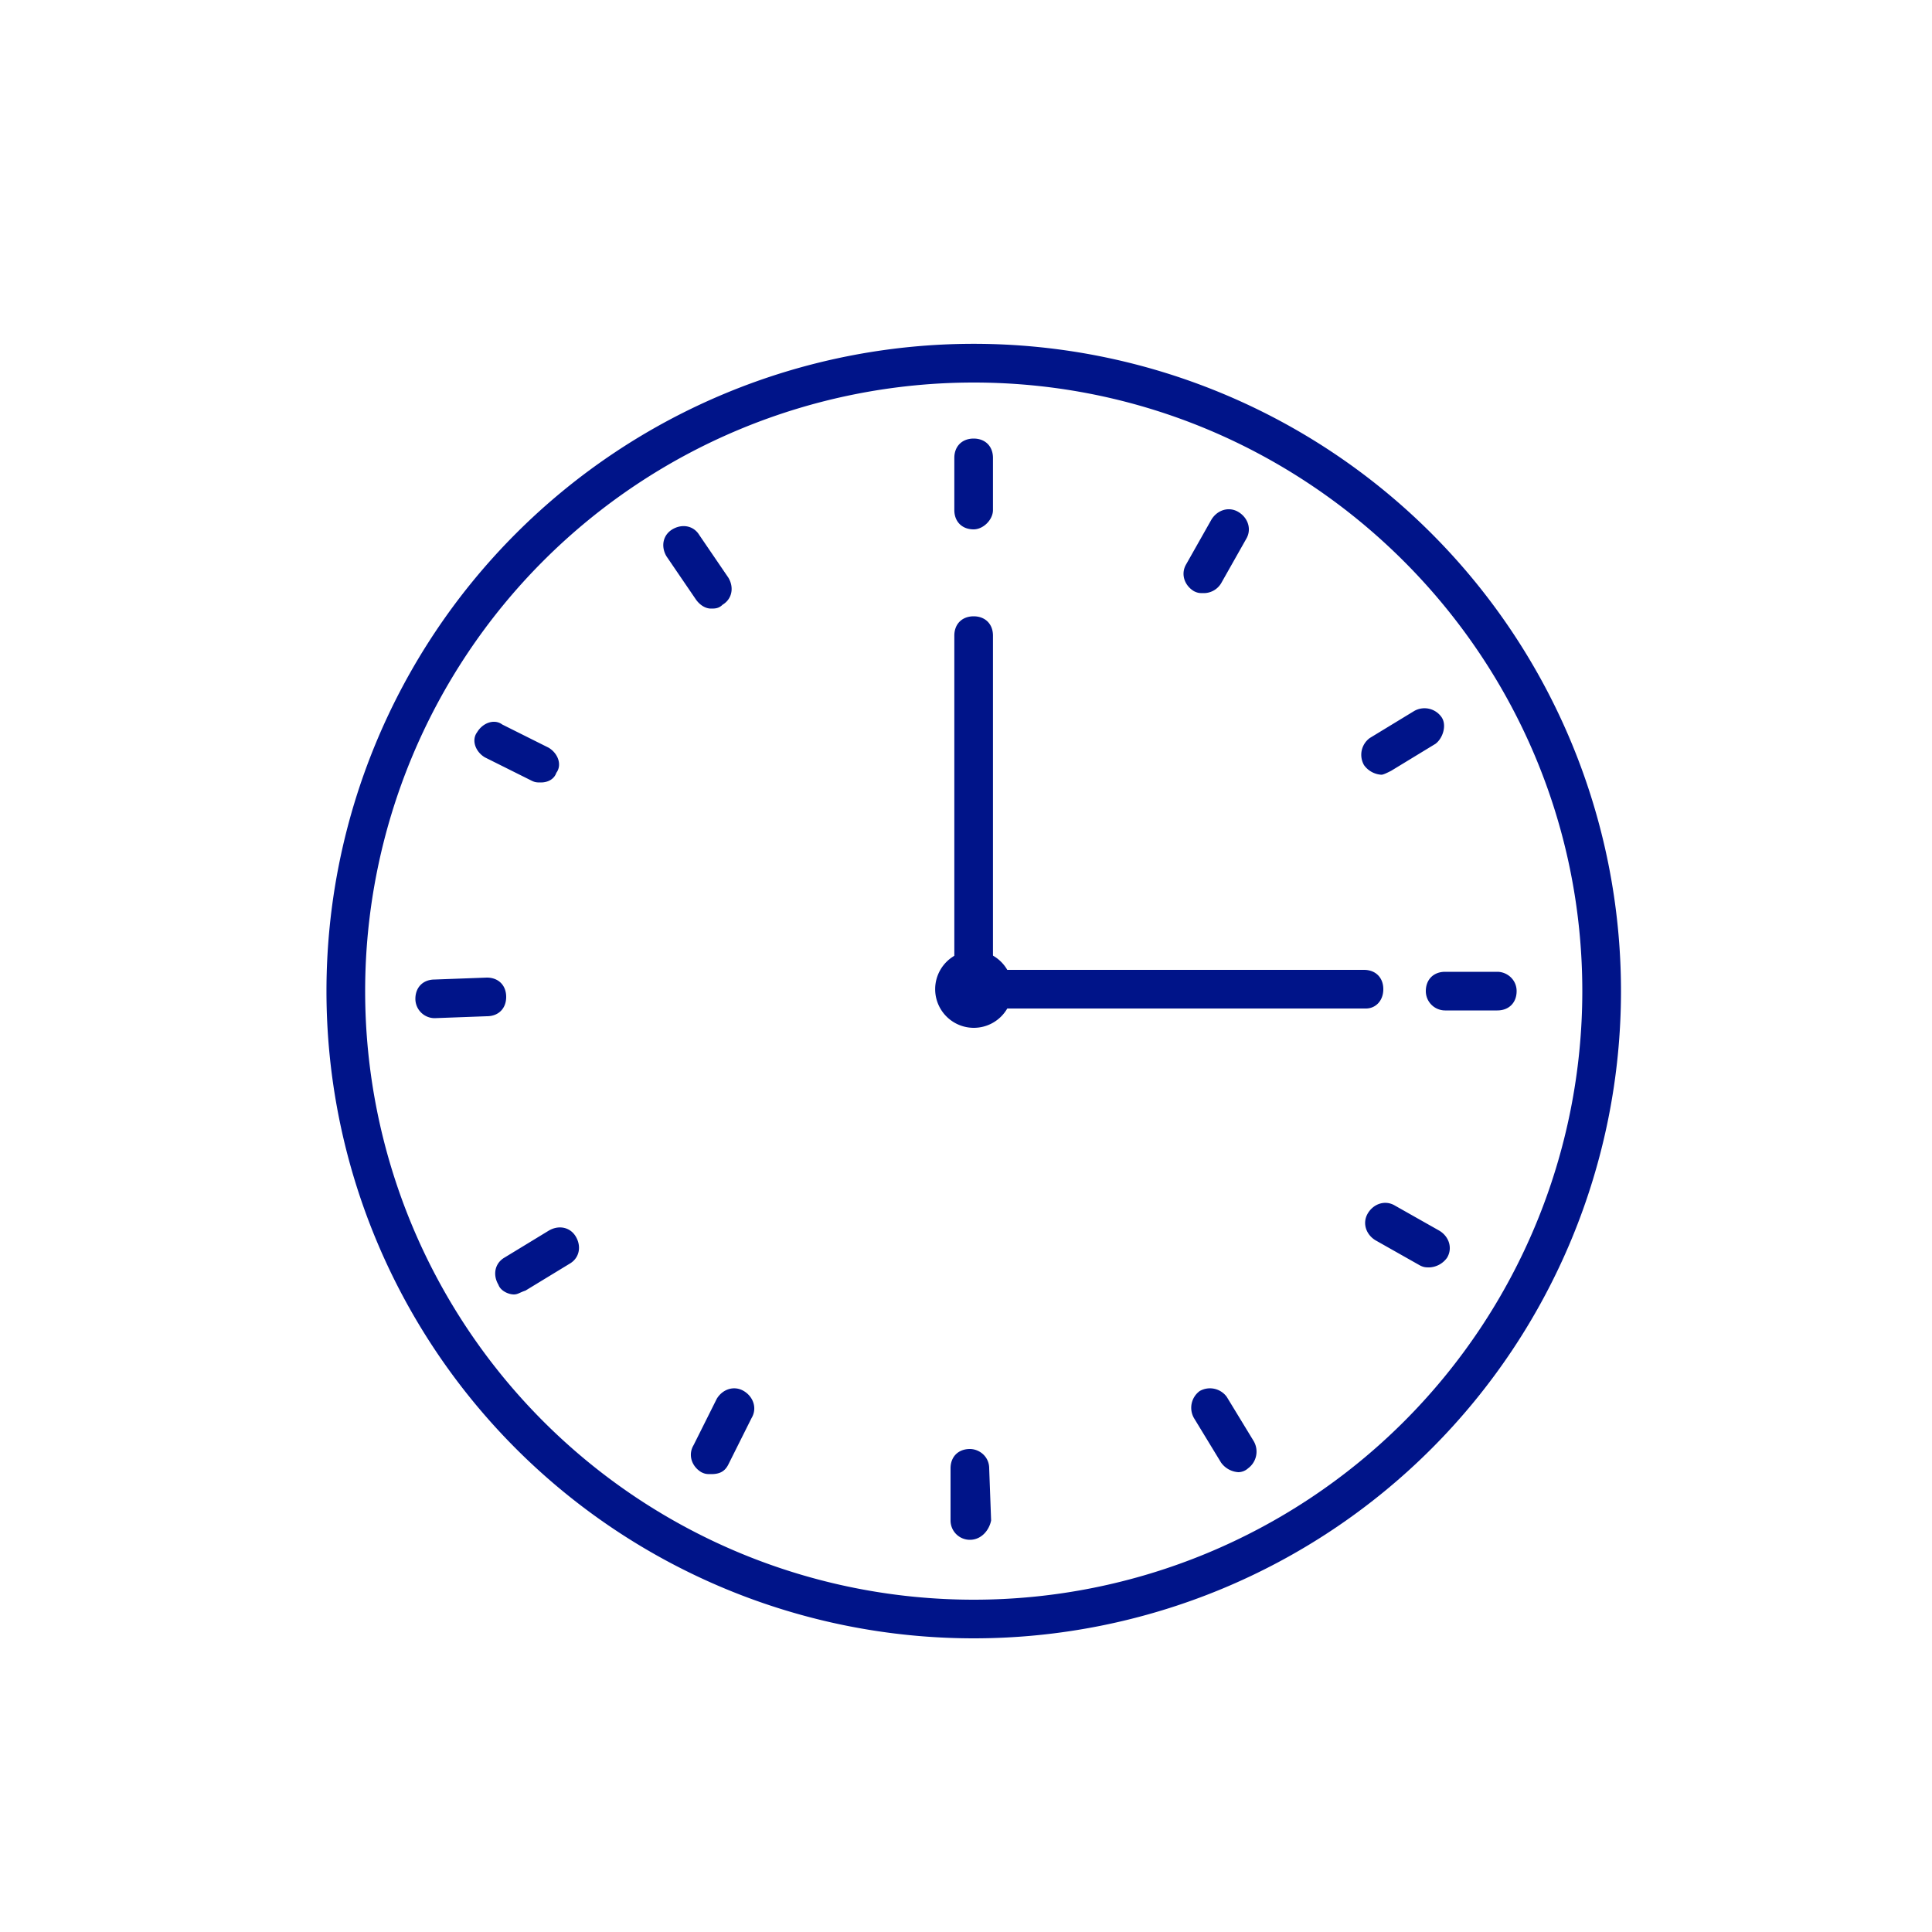
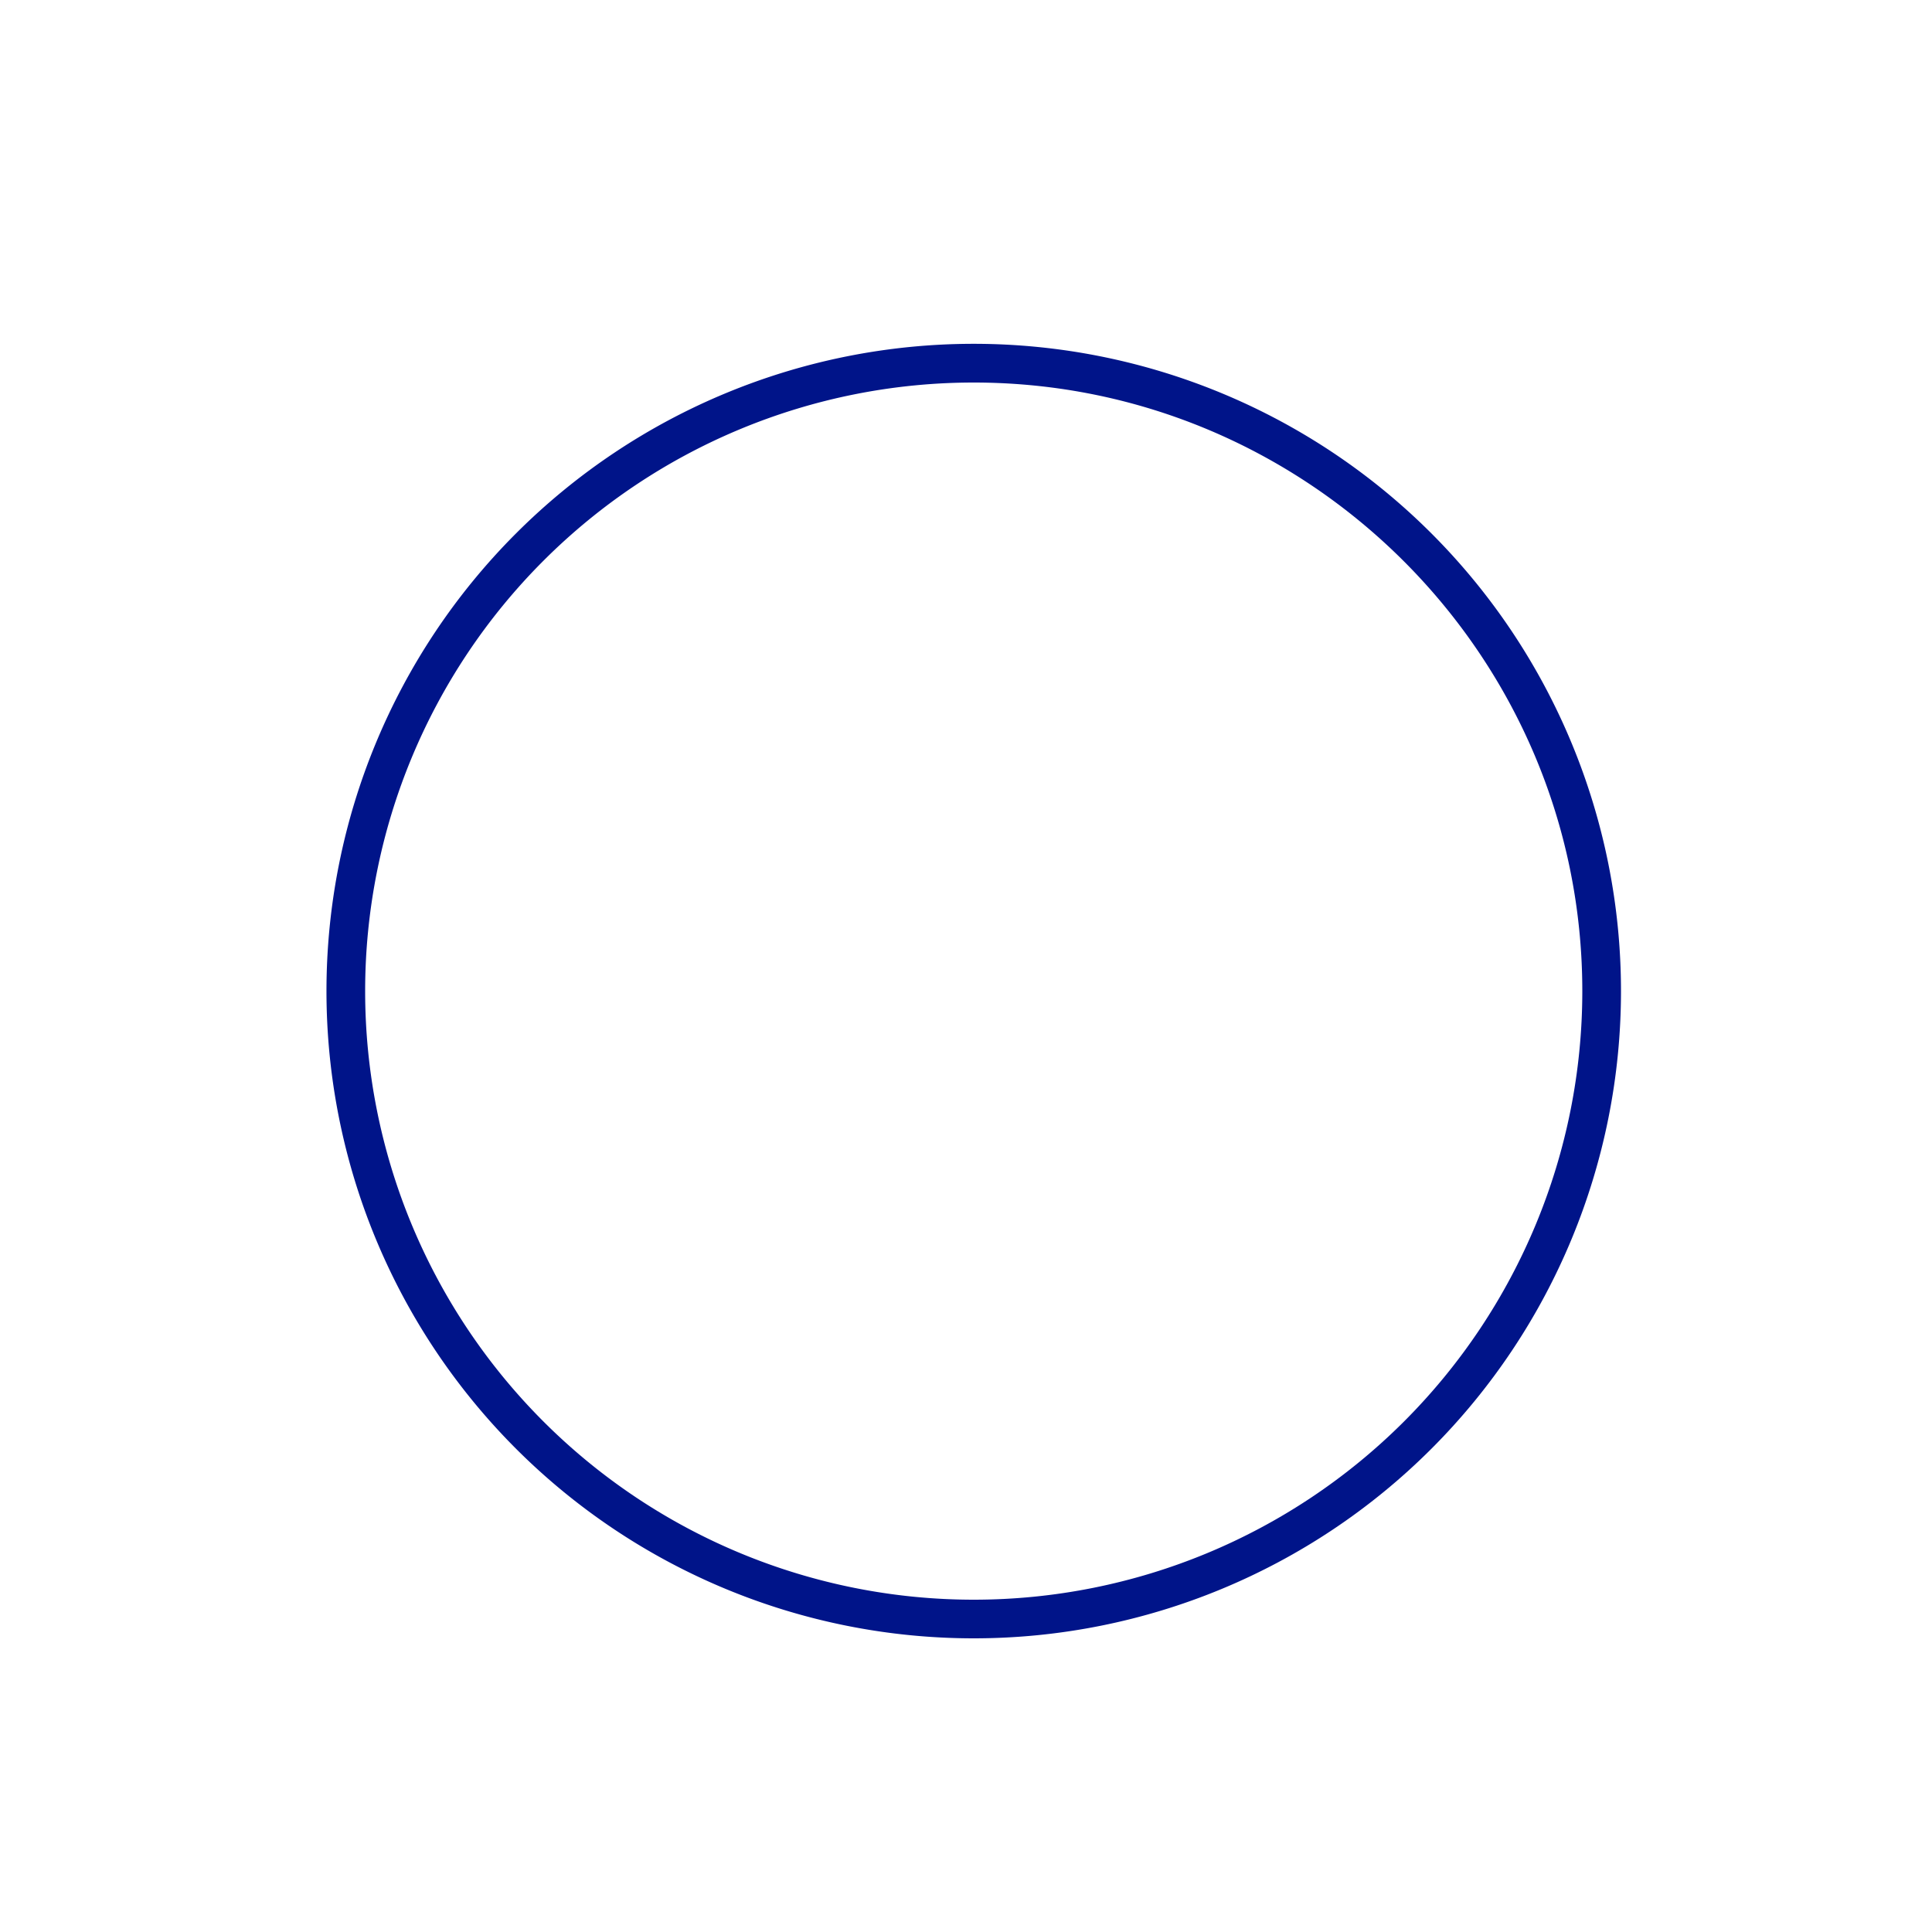
<svg xmlns="http://www.w3.org/2000/svg" width="24" height="24" fill="none">
  <path d="M12.096 20.352a8.04 8.04 0 1 1 0-16.081 8.04 8.04 0 0 1 0 16.081Zm0-15.6a7.56 7.56 0 0 0-7.56 7.56 7.56 7.56 0 0 0 7.56 7.56 7.56 7.56 0 0 0 7.56-7.56c0-4.176-3.408-7.56-7.56-7.56Z" fill="#001489" />
-   <path d="M12.097 12.768a.48.48 0 1 0 0-.96.48.48 0 0 0 0 .96Z" fill="#001489" />
-   <path d="M12.095 12.384c-.144 0-.24-.096-.24-.24V7.896c0-.144.096-.24.24-.24s.24.096.24.24v4.248a.24.24 0 0 1-.24.24Z" fill="#001489" />
-   <path d="M16.968 12.528h-4.8c-.144 0-.24-.096-.24-.24s.096-.24.24-.24h4.776c.144 0 .24.096.24.24s-.096.24-.216.24ZM12.095 6.576c-.144 0-.24-.096-.24-.24v-.648c0-.144.096-.24.24-.24s.24.096.24.24v.648c0 .12-.12.24-.24.24ZM17.952 12.552a.24.24 0 0 1-.24-.24c0-.144.096-.24.24-.24h.648c.12 0 .24.096.24.24s-.096.24-.24.24h-.648ZM12.048 19.128a.24.24 0 0 1-.24-.24v-.648c0-.144.096-.24.24-.24.12 0 .24.096.24.24l.024.648c-.024.12-.12.24-.264.24ZM5.4 12.648a.24.24 0 0 1-.24-.24c0-.144.096-.24.24-.24l.648-.024c.144 0 .24.096.24.24s-.096.24-.24.24l-.648.024ZM14.952 7.368c-.048 0-.072 0-.12-.024-.12-.072-.168-.216-.096-.336l.312-.552c.072-.12.216-.168.336-.096.12.072.168.216.096.336l-.312.552a.252.252 0 0 1-.216.12ZM17.76 15.744c-.048 0-.072 0-.12-.024l-.552-.312c-.12-.072-.168-.216-.096-.336.072-.12.216-.168.336-.096l.552.312c.12.072.168.216.096.336a.286.286 0 0 1-.216.12ZM8.832 18.312c-.048 0-.072 0-.12-.024-.12-.072-.168-.216-.096-.336l.288-.576c.072-.12.216-.168.336-.096.12.072.168.216.096.336l-.288.576c-.048.096-.12.12-.216.12ZM6.72 9.72c-.049 0-.073 0-.12-.024l-.577-.288c-.12-.072-.168-.216-.096-.312.072-.12.216-.168.312-.096l.576.288c.12.072.168.216.096.312-.024.072-.096.12-.192.12ZM17.16 9.624a.286.286 0 0 1-.216-.12.258.258 0 0 1 .072-.336l.552-.336a.258.258 0 0 1 .336.072c.072.096.024.264-.072.336l-.552.336c-.048.024-.096.048-.12.048ZM15.383 18.288a.286.286 0 0 1-.215-.12l-.336-.552a.258.258 0 0 1 .071-.336.258.258 0 0 1 .336.072l.336.552a.258.258 0 0 1-.071.336.183.183 0 0 1-.12.048ZM6.384 16.08c-.072 0-.168-.048-.192-.12-.072-.12-.048-.264.072-.336l.552-.336c.12-.072.264-.048.336.072.072.12.048.264-.072.336l-.552.336c-.072.024-.096.048-.144.048ZM8.832 7.56c-.072 0-.144-.048-.192-.12l-.36-.528c-.072-.12-.048-.264.072-.336.12-.072.264-.048.336.072l.36.528c.072.12.048.264-.072.336-.048.048-.096.048-.144.048Z" fill="#001489" />
</svg>